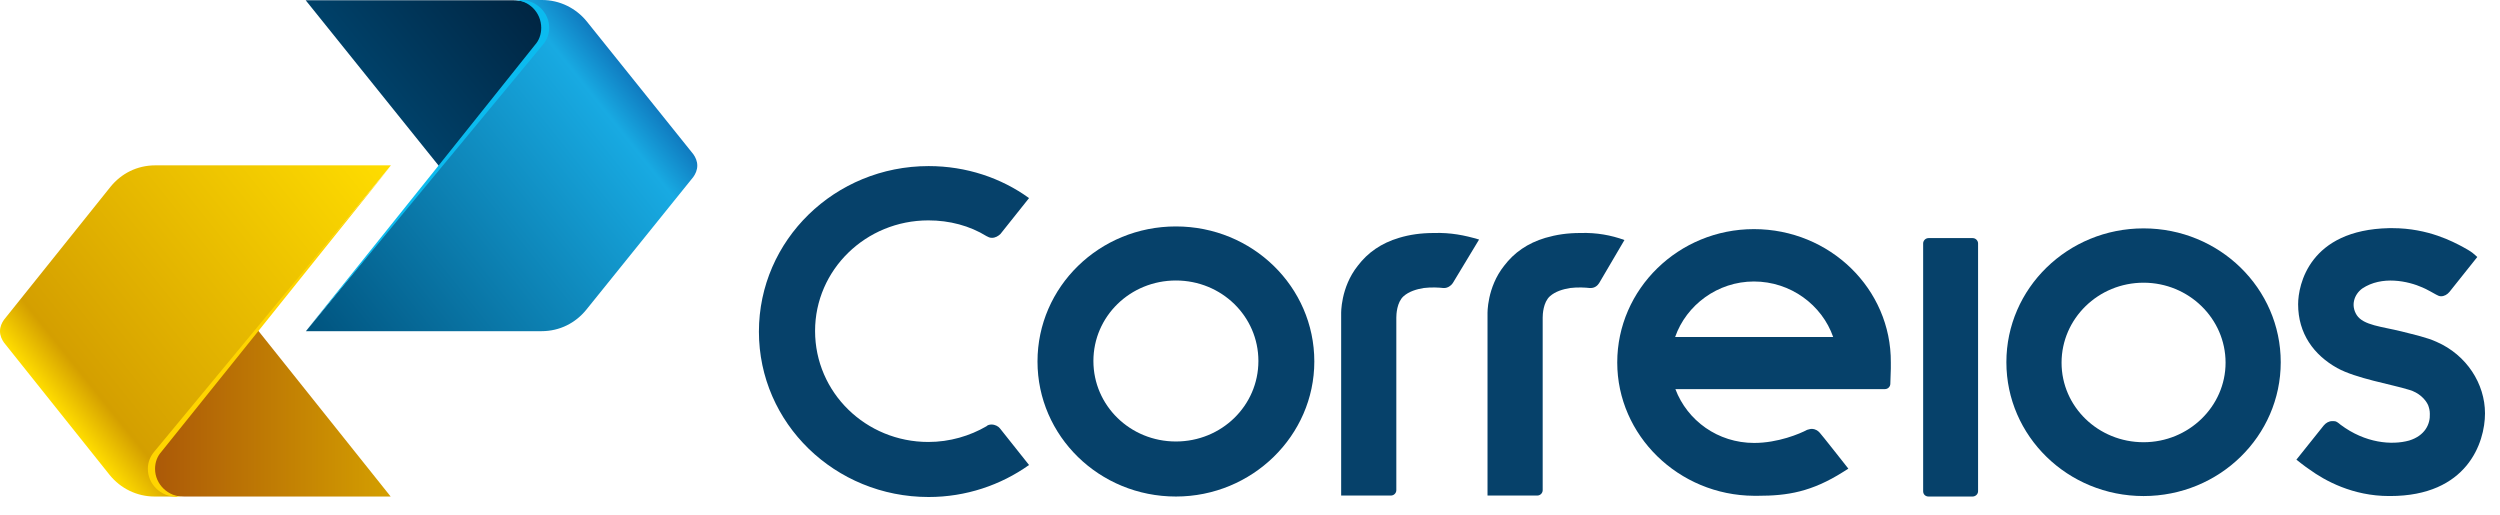
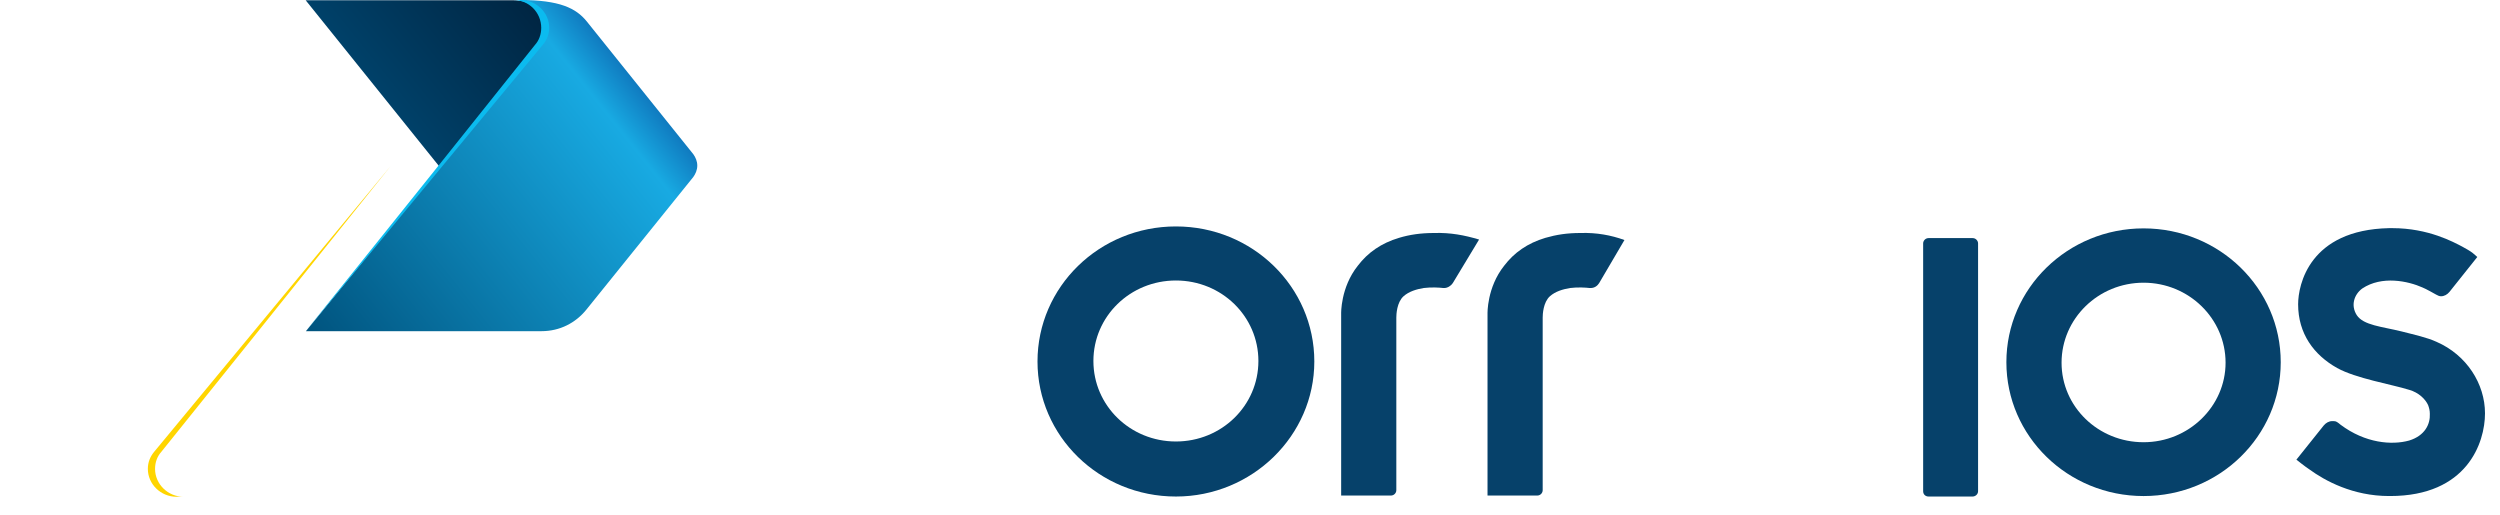
<svg xmlns="http://www.w3.org/2000/svg" width="136" height="28" viewBox="0 0 136 28" fill="none">
  <g clip-path="url(#clip0_19989_6204)">
-     <path fill-rule="evenodd" clip-rule="evenodd" d="M9.625 27.011H8.408C7.435 27.011 6.556 26.562 5.975 25.85L0.216 18.636C0.095 18.465 0 18.254 0 18.016C0 17.779 0.095 17.568 0.216 17.396L6.016 10.156C6.597 9.444 7.449 8.995 8.449 8.995H21.265L13.978 17.911L8.652 24.465L9.625 27.011Z" fill="url(#paint0_linear_19989_6204)" />
-     <path fill-rule="evenodd" clip-rule="evenodd" d="M14.059 18.003L14.005 17.91L8.652 24.465C8.436 24.729 8.26 25.085 8.26 25.678C8.26 26.272 8.841 27.01 9.99 27.01H21.251L14.059 18.003Z" fill="url(#paint1_linear_19989_6204)" />
-     <path fill-rule="evenodd" clip-rule="evenodd" d="M29.24 2.545L28.267 0H29.483C30.456 0 31.335 0.448 31.916 1.161L37.716 8.388C37.838 8.559 37.932 8.771 37.932 9.008C37.932 9.245 37.838 9.456 37.716 9.628L31.889 16.855C31.308 17.567 30.456 18.016 29.456 18.016H16.641L23.927 9.087L29.24 2.545Z" fill="url(#paint2_linear_19989_6204)" />
+     <path fill-rule="evenodd" clip-rule="evenodd" d="M29.24 2.545L28.267 0C30.456 0 31.335 0.448 31.916 1.161L37.716 8.388C37.838 8.559 37.932 8.771 37.932 9.008C37.932 9.245 37.838 9.456 37.716 9.628L31.889 16.855C31.308 17.567 30.456 18.016 29.456 18.016H16.641L23.927 9.087L29.24 2.545Z" fill="url(#paint2_linear_19989_6204)" />
    <path fill-rule="evenodd" clip-rule="evenodd" d="M23.86 9.008L23.914 9.1L29.227 2.559C29.443 2.295 29.619 1.939 29.619 1.345C29.619 0.752 29.038 0.013 27.889 0.013H16.628L23.86 9.008Z" fill="url(#paint3_linear_19989_6204)" />
    <path d="M29.537 2.427C29.754 2.163 29.875 1.86 29.875 1.504C29.875 0.686 29.172 0 28.321 0H27.929C28.78 0 29.443 0.686 29.443 1.517C29.443 1.873 29.321 2.203 29.105 2.44L23.846 9.021L16.654 17.989L29.537 2.427Z" fill="#0BBBEF" />
    <path d="M8.381 24.584C8.165 24.848 8.043 25.151 8.043 25.507C8.043 26.338 8.746 27.024 9.598 27.024H9.99C9.138 27.024 8.435 26.338 8.435 25.507C8.435 25.151 8.557 24.822 8.773 24.584L14.059 18.003L21.25 9.035L8.381 24.584Z" fill="#FFD500" />
    <path d="M85.977 12.675C85.247 12.675 84.666 12.767 84.071 12.938C83.098 13.228 82.368 13.743 81.827 14.455C80.881 15.642 80.921 17.066 80.921 17.066V26.958H83.625C83.801 26.958 83.922 26.813 83.922 26.668V17.277C83.922 17.106 83.949 16.446 84.314 16.117C84.612 15.853 85.017 15.734 85.409 15.668C85.828 15.616 86.261 15.642 86.477 15.668H86.531C86.748 15.668 86.896 15.55 86.991 15.405L88.37 13.057C87.64 12.793 86.856 12.648 85.977 12.675Z" fill="#06416A" />
    <path d="M78.015 12.675C77.285 12.675 76.677 12.767 76.109 12.938C75.136 13.228 74.406 13.743 73.865 14.455C72.919 15.642 72.959 17.066 72.959 17.066V26.958H75.663C75.839 26.958 75.96 26.813 75.96 26.668V17.277C75.96 17.106 75.987 16.446 76.352 16.117C76.65 15.853 77.055 15.734 77.447 15.668C77.866 15.616 78.299 15.642 78.515 15.668H78.569C78.745 15.668 78.934 15.55 79.029 15.405L80.462 13.031C79.664 12.793 78.907 12.648 78.015 12.675Z" fill="#06416A" />
-     <path d="M54.398 23.305C54.303 23.186 54.128 23.094 53.938 23.094C53.844 23.094 53.722 23.12 53.668 23.186C52.762 23.714 51.667 24.043 50.505 24.043C47.098 24.043 44.34 21.353 44.34 18.003C44.34 14.679 47.098 11.989 50.505 11.989C51.654 11.989 52.749 12.279 53.668 12.846C53.763 12.899 53.844 12.938 53.965 12.938C54.141 12.938 54.303 12.846 54.425 12.727L55.98 10.776C54.466 9.681 52.573 9.035 50.518 9.035C45.422 9.035 41.285 13.057 41.285 18.043C41.285 23.028 45.422 27.037 50.518 27.037C52.546 27.037 54.439 26.391 55.98 25.296L54.398 23.305Z" fill="#06416A" />
-     <path d="M95.413 15.313C97.413 15.313 99.117 16.592 99.725 18.333H91.127C91.736 16.592 93.439 15.313 95.413 15.313ZM95.413 12.464C91.317 12.464 87.978 15.722 87.978 19.718C87.978 23.688 91.317 26.945 95.413 26.971H95.629C97.238 26.971 98.549 26.761 100.279 25.666L100.55 25.494C100.55 25.494 99.036 23.569 98.995 23.542C98.9 23.424 98.725 23.331 98.576 23.331C98.481 23.331 98.4 23.358 98.306 23.384C97.914 23.595 96.724 24.096 95.426 24.096C93.453 24.096 91.79 22.883 91.141 21.168H102.537C102.713 21.168 102.834 21.023 102.834 20.878L102.861 20.047V19.718C102.888 15.722 99.549 12.464 95.413 12.464Z" fill="#06416A" />
    <path d="M104.917 27.011C104.741 27.011 104.619 26.892 104.619 26.721V13.242C104.619 13.097 104.741 12.952 104.917 12.952H107.309C107.485 12.952 107.607 13.097 107.607 13.242V26.721C107.607 26.892 107.458 27.011 107.309 27.011H104.917Z" fill="#06416A" />
    <path d="M63.969 15.259C61.482 15.259 59.481 17.211 59.481 19.638C59.481 22.065 61.482 24.017 63.969 24.017C66.457 24.017 68.457 22.065 68.457 19.638C68.457 17.211 66.457 15.259 63.969 15.259ZM63.969 27.011C59.806 27.011 56.44 23.727 56.44 19.665C56.44 15.602 59.806 12.318 63.969 12.318C68.133 12.318 71.499 15.602 71.499 19.665C71.499 23.7 68.119 27.011 63.969 27.011Z" fill="#06416A" />
    <path d="M116.61 15.379C114.149 15.379 112.149 17.331 112.149 19.731C112.149 22.131 114.149 24.057 116.61 24.057C119.07 24.057 121.071 22.105 121.071 19.731C121.071 17.331 119.07 15.379 116.61 15.379ZM116.61 26.985C112.487 26.985 109.147 23.727 109.147 19.704C109.147 15.682 112.487 12.424 116.61 12.424C120.733 12.424 124.072 15.682 124.072 19.704C124.072 23.727 120.733 26.985 116.61 26.985Z" fill="#06416A" />
    <path d="M132.548 18.596C132.035 18.359 131.359 18.214 130.642 18.029C129.574 17.765 128.574 17.699 128.209 17.145C127.871 16.618 128.06 16.024 128.506 15.695C129.574 14.982 130.994 15.286 131.791 15.642C131.94 15.695 132.521 16.024 132.521 16.024C132.616 16.077 132.697 16.117 132.792 16.117C132.967 16.117 133.13 16.024 133.251 15.879L134.765 13.98L134.522 13.769C134.373 13.65 134.157 13.532 133.941 13.413C133.481 13.176 132.116 12.411 130.142 12.411H129.966C125.627 12.503 125.018 15.497 125.018 16.552C125.018 18.148 125.87 19.308 127.141 20.02C128.168 20.588 130.088 20.904 131.061 21.207C131.575 21.353 131.94 21.709 132.089 22.038C132.143 22.183 132.183 22.329 132.183 22.513C132.21 23.08 131.913 23.7 131.061 23.964C130.115 24.228 128.668 24.109 127.33 23.107C127.303 23.08 127.154 22.962 127.087 22.935C127.033 22.909 126.965 22.909 126.87 22.909C126.695 22.909 126.533 23.001 126.411 23.146C126.384 23.173 124.924 25.006 124.924 25.006C124.924 25.006 125.438 25.415 125.627 25.533C126.478 26.153 127.993 26.984 129.966 26.984H130.02C134.211 26.984 135.184 24.083 135.184 22.487C135.184 20.878 134.184 19.308 132.548 18.596Z" fill="#06416A" />
  </g>
  <defs>
    <linearGradient id="paint0_linear_19989_6204" x1="20.895" y1="8.561" x2="3.369" y2="22.596" gradientUnits="userSpaceOnUse">
      <stop stop-color="#FFDD00" />
      <stop offset="0.9" stop-color="#D49F00" />
      <stop offset="1" stop-color="#FFDD00" />
    </linearGradient>
    <linearGradient id="paint1_linear_19989_6204" x1="21.25" y1="22.465" x2="8.257" y2="22.465" gradientUnits="userSpaceOnUse">
      <stop stop-color="#D49F00" />
      <stop offset="1" stop-color="#AB5808" />
    </linearGradient>
    <linearGradient id="paint2_linear_19989_6204" x1="16.973" y1="18.431" x2="34.516" y2="4.433" gradientUnits="userSpaceOnUse">
      <stop stop-color="#00537E" />
      <stop offset="0.9" stop-color="#18AAE2" />
      <stop offset="1" stop-color="#107BC0" />
    </linearGradient>
    <linearGradient id="paint3_linear_19989_6204" x1="27.872" y1="-1.241" x2="20.421" y2="4.727" gradientUnits="userSpaceOnUse">
      <stop stop-color="#002542" />
      <stop offset="1" stop-color="#004169" />
    </linearGradient>
    <clipPath id="clip0_19989_6204">
      <rect width="135.184" height="27.037" fill="white" />
    </clipPath>
  </defs>
</svg>